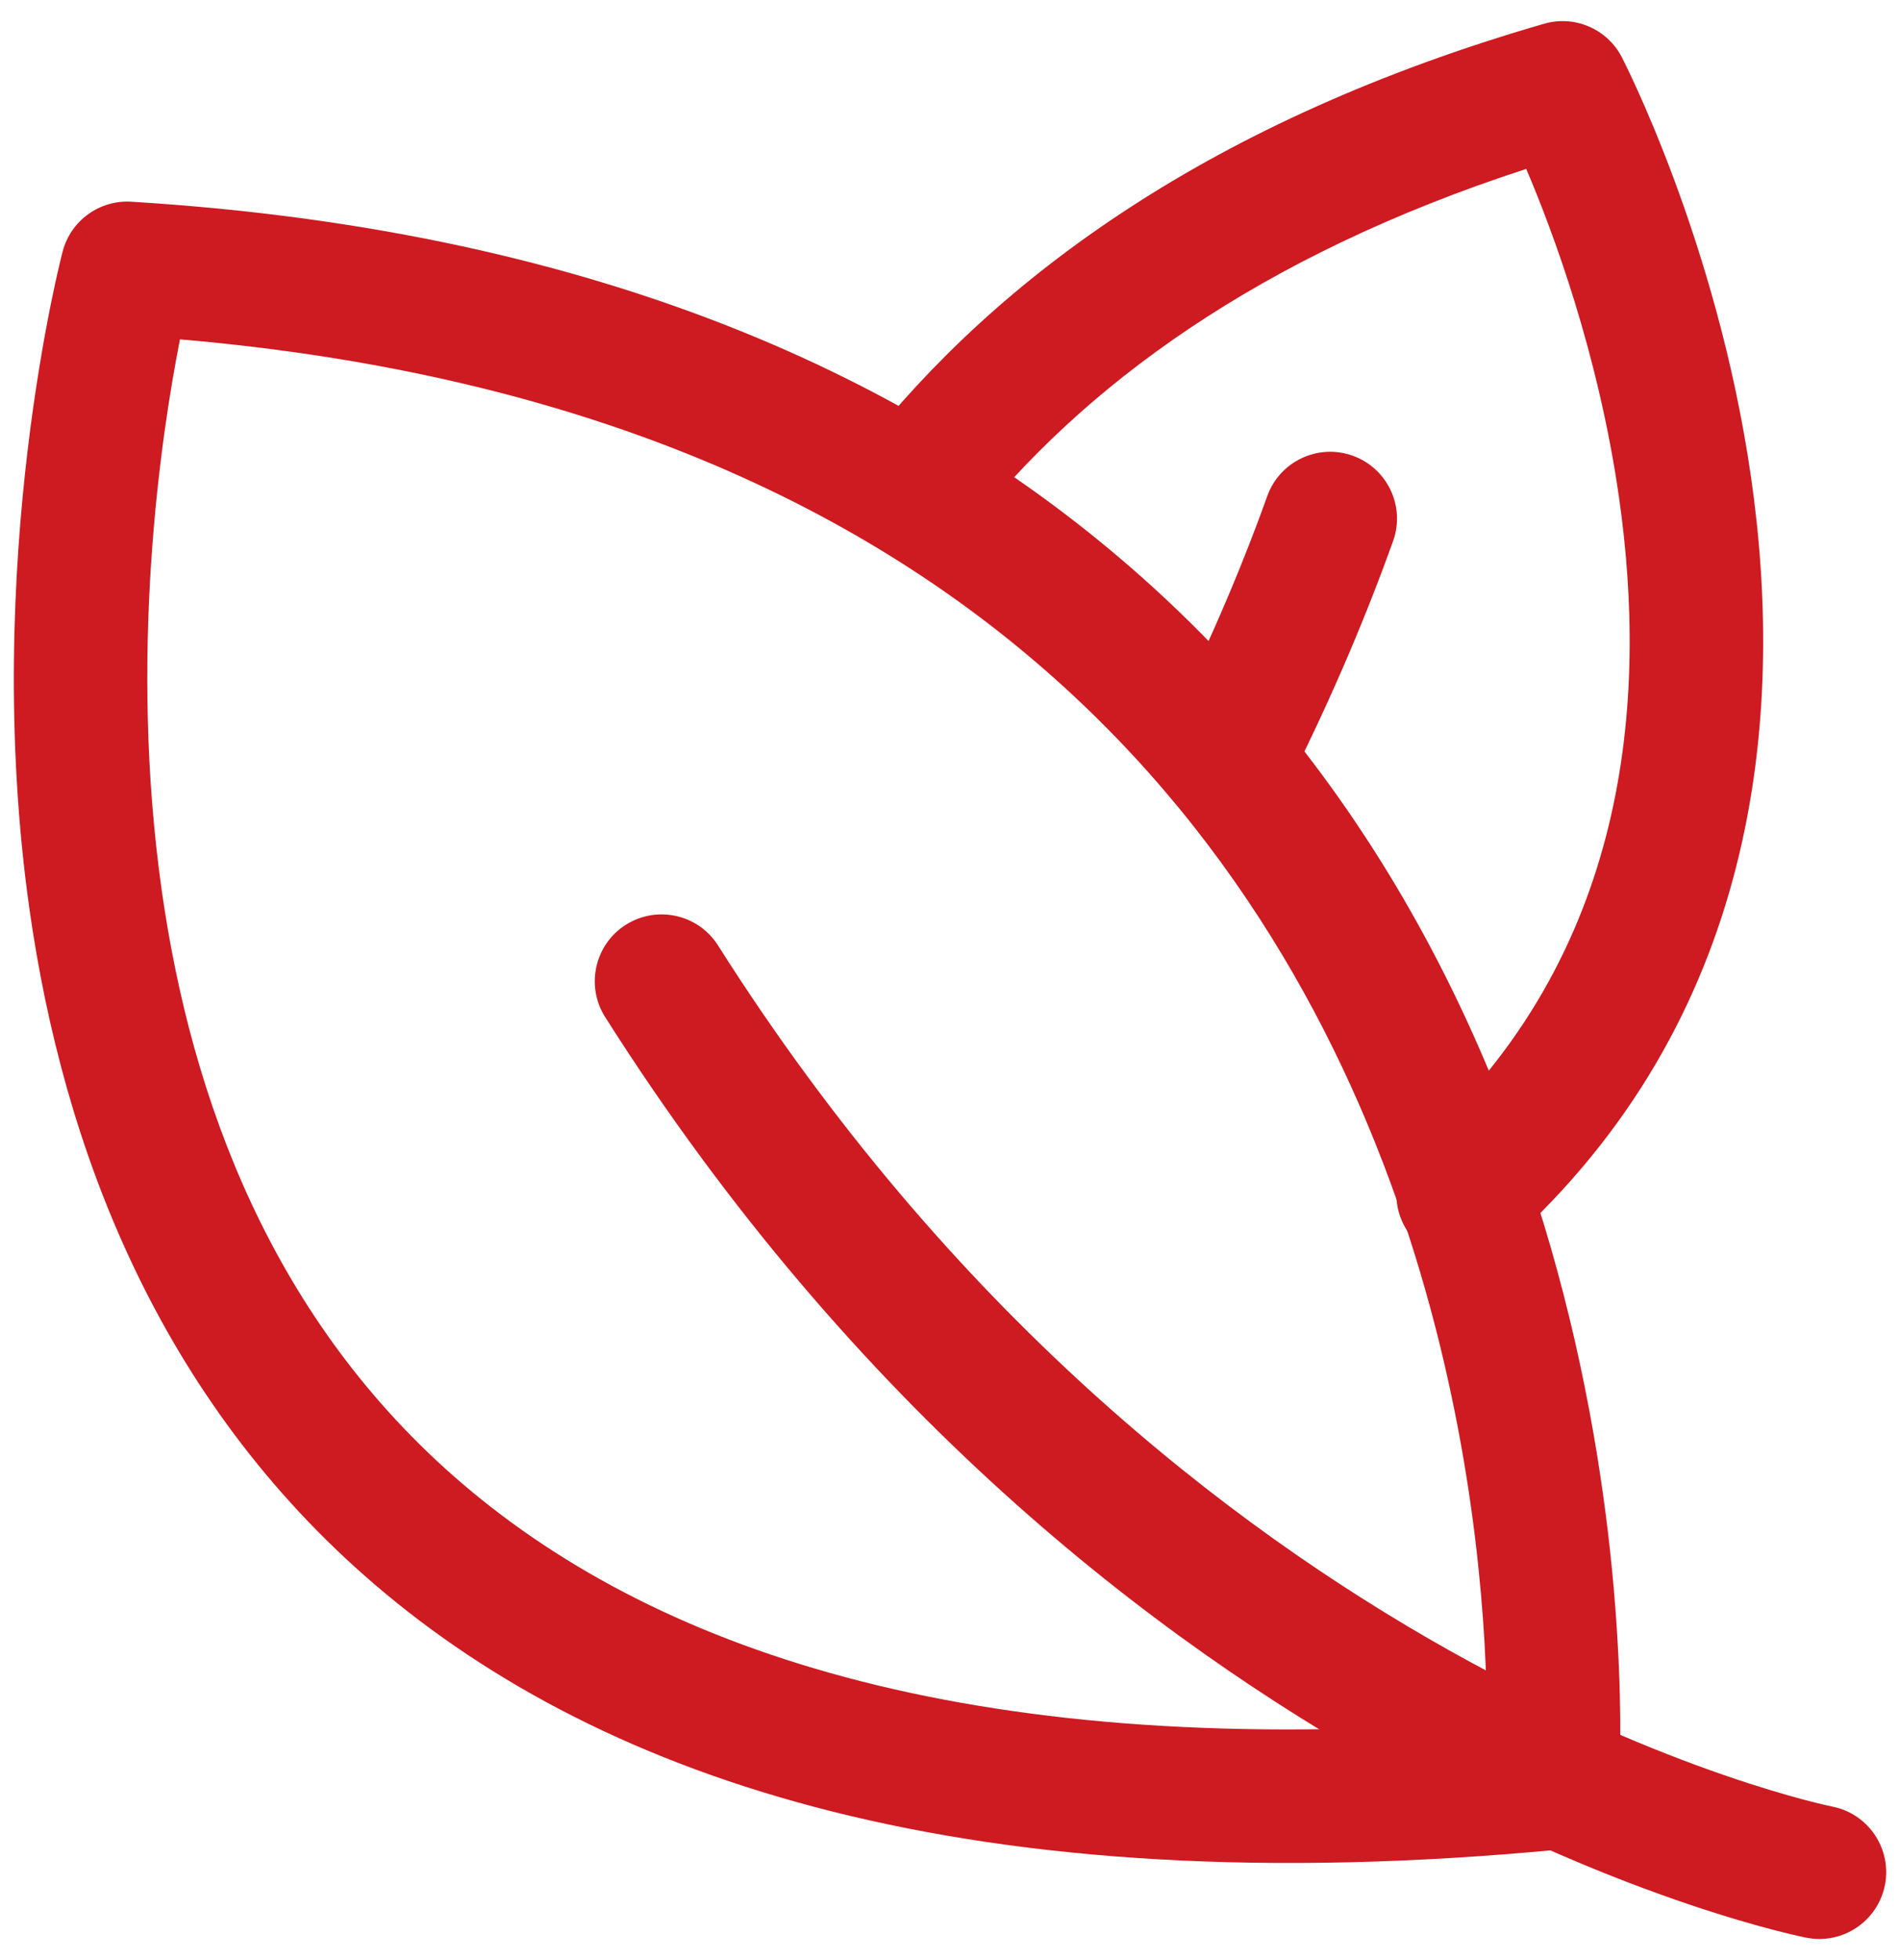
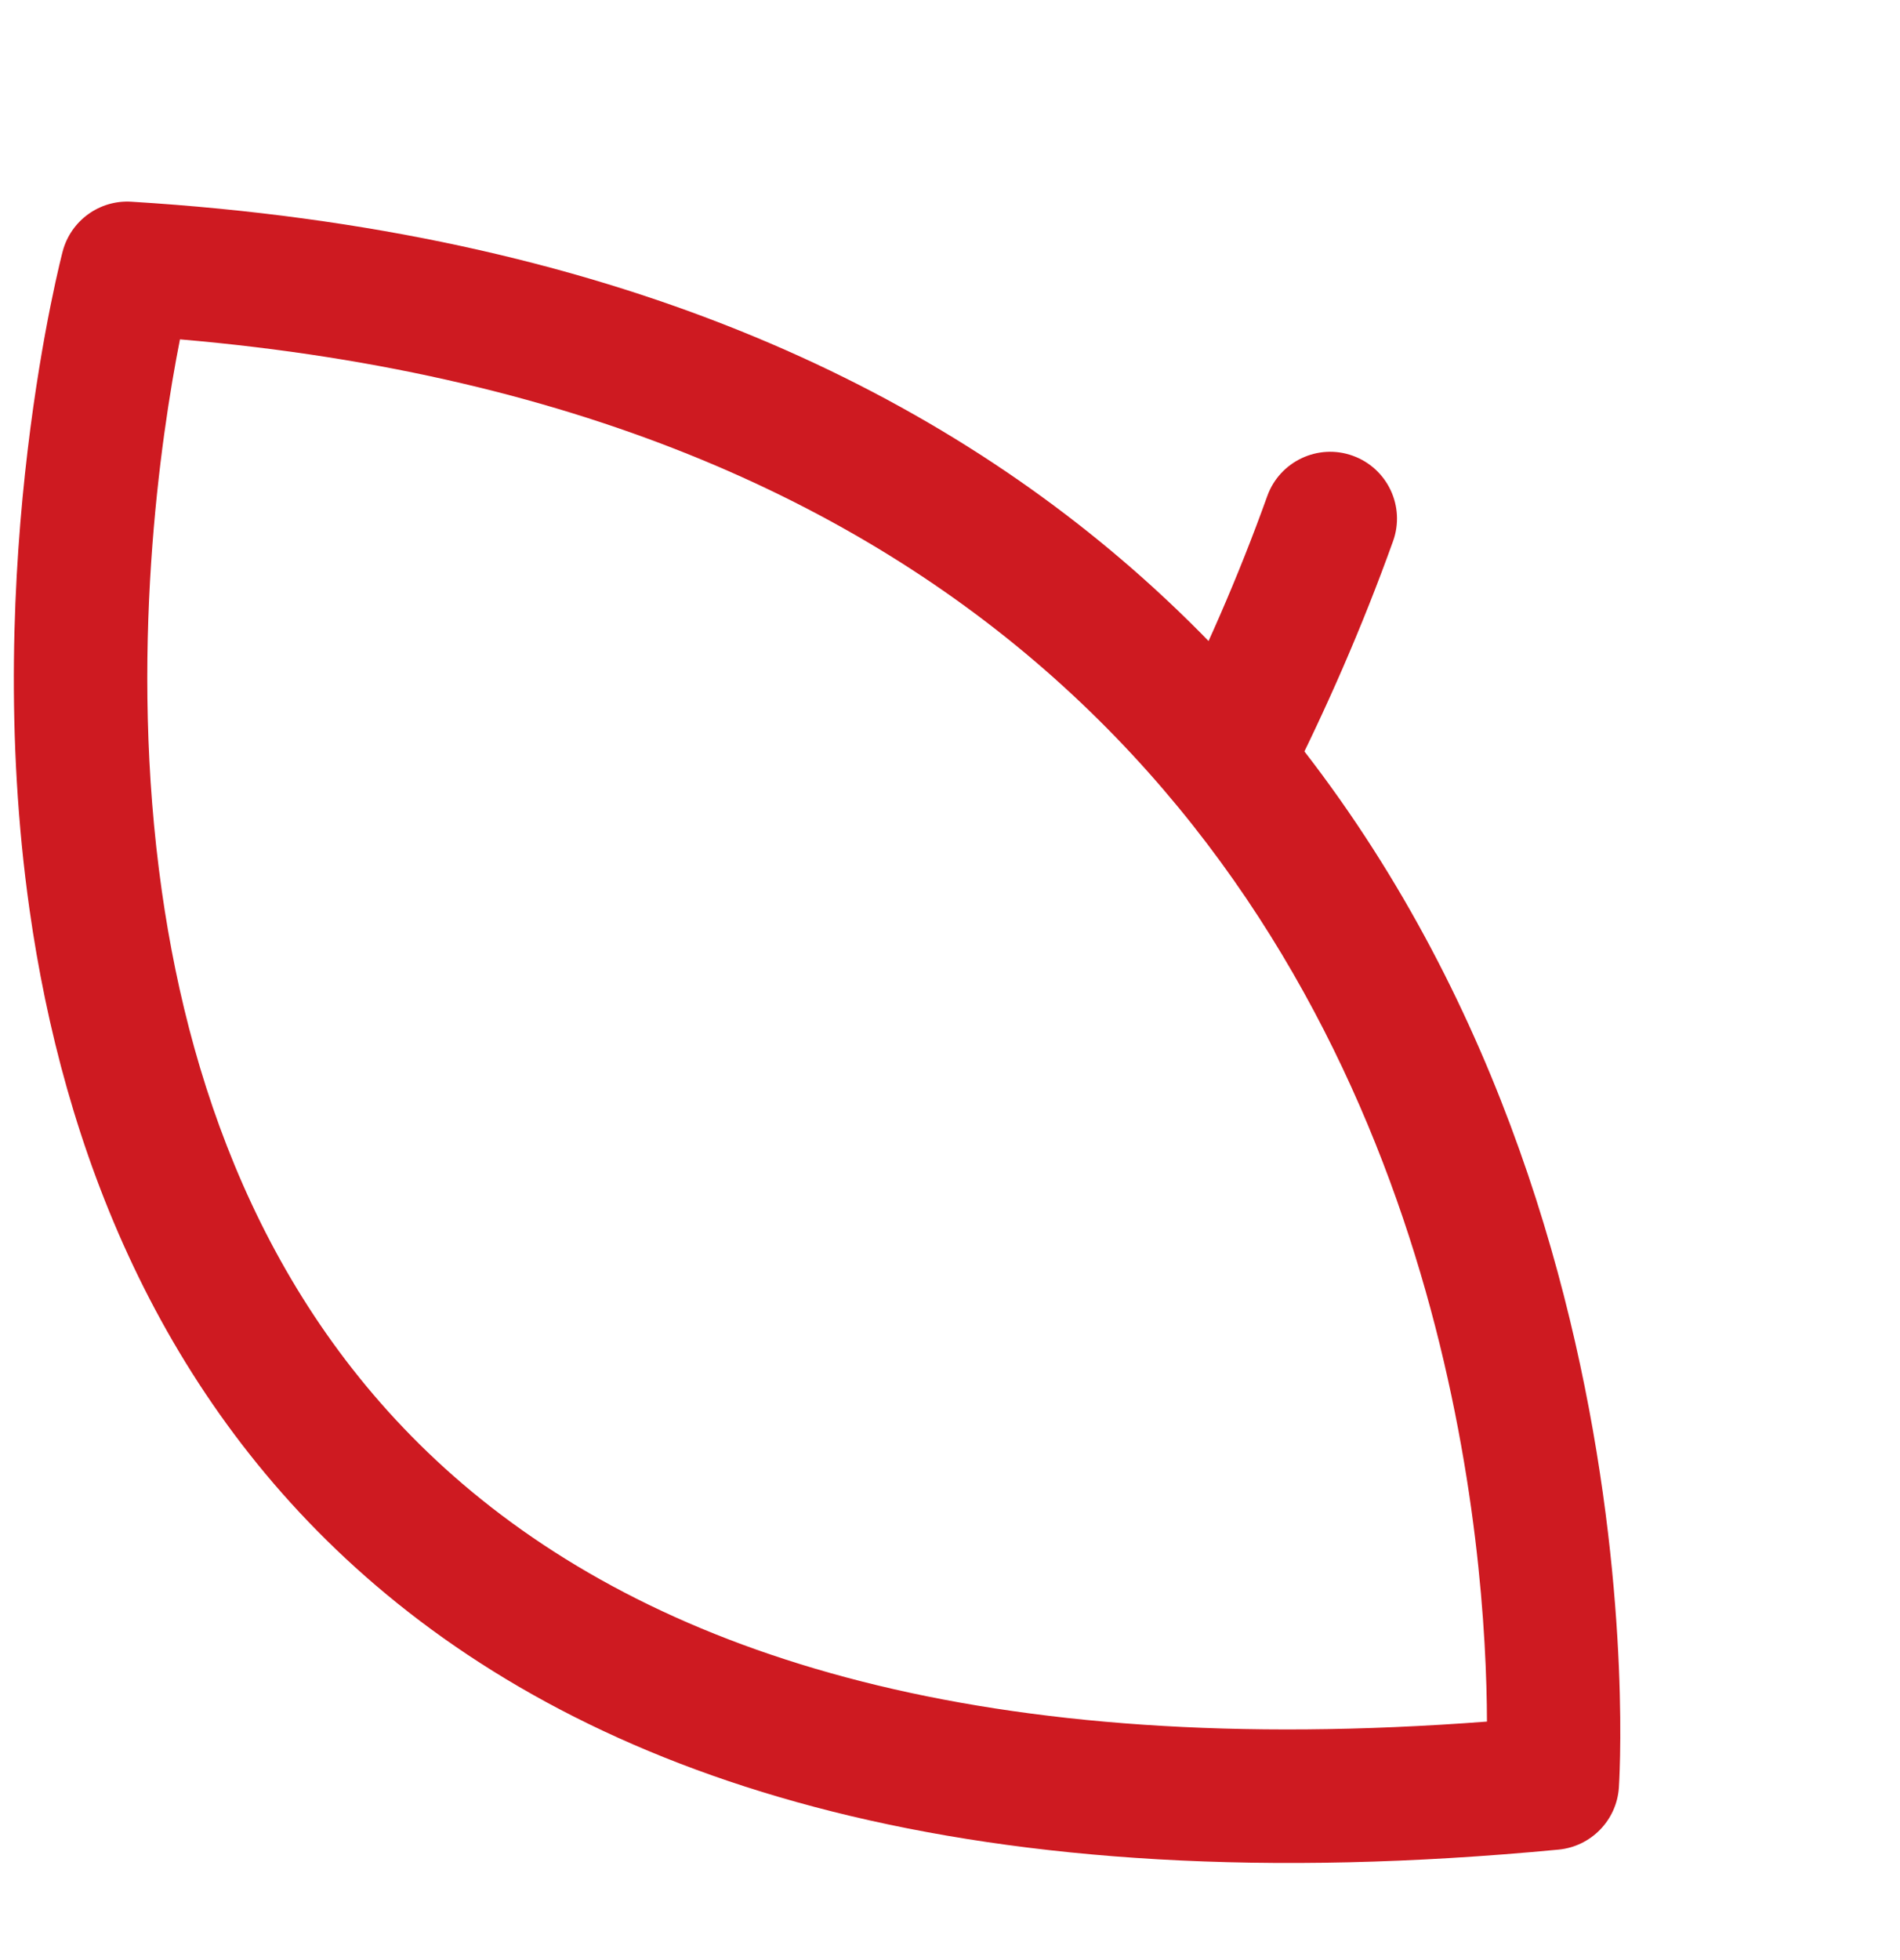
<svg xmlns="http://www.w3.org/2000/svg" width="64" height="66" viewBox="0 0 64 66" fill="none">
-   <path fill-rule="evenodd" clip-rule="evenodd" d="M60.853 65.247C62.071 65.484 63.253 64.689 63.493 63.471C63.73 62.253 62.935 61.068 61.717 60.831C61.717 60.831 39.793 56.454 24.184 31.833C23.521 30.786 22.129 30.474 21.079 31.14C20.032 31.803 19.72 33.195 20.383 34.245C37.162 60.708 60.853 65.247 60.853 65.247Z" fill="#CE1A21" />
  <path fill-rule="evenodd" clip-rule="evenodd" d="M39.301 24.519C38.74 25.626 39.181 26.982 40.288 27.546C41.395 28.107 42.751 27.666 43.315 26.559C44.65 23.928 45.874 21.144 46.924 18.222C47.344 17.052 46.735 15.765 45.565 15.345C44.398 14.925 43.108 15.534 42.688 16.701C41.704 19.443 40.555 22.053 39.301 24.519Z" fill="#CE1A21" />
  <path fill-rule="evenodd" clip-rule="evenodd" d="M2.111 8.466C2.111 8.466 -0.664 18.939 0.995 30.63C2.126 38.604 5.315 47.109 12.653 53.379C20.354 59.961 32.738 64.158 52.499 62.28C53.591 62.175 54.452 61.296 54.53 60.201C54.53 60.201 56.273 35.652 38.849 19.785C31.421 13.017 20.507 7.779 4.424 6.792C3.353 6.726 2.384 7.428 2.111 8.466ZM6.062 11.427C19.799 12.606 29.291 17.166 35.819 23.112C48.875 35.001 50.072 52.263 50.087 57.969C33.164 59.253 22.355 55.752 15.575 49.959C9.152 44.469 6.443 36.981 5.45 29.997C4.322 22.05 5.414 14.712 6.062 11.427Z" fill="#CE1A21" />
-   <path fill-rule="evenodd" clip-rule="evenodd" d="M29.036 15.15C28.271 16.128 28.442 17.541 29.417 18.309C30.395 19.077 31.811 18.906 32.576 17.928C36.443 13.002 42.404 8.613 51.41 5.688C52.334 7.857 53.834 11.907 54.527 16.692C55.529 23.622 54.851 32.175 47.78 38.544C46.856 39.375 46.784 40.797 47.615 41.721C48.446 42.645 49.868 42.717 50.792 41.886C59.171 34.338 60.167 24.264 58.979 16.047C57.827 8.07 54.629 1.926 54.629 1.926C54.137 0.972 53.039 0.501 52.007 0.801C40.82 4.038 33.629 9.297 29.036 15.15Z" fill="#CE1A21" />
</svg>